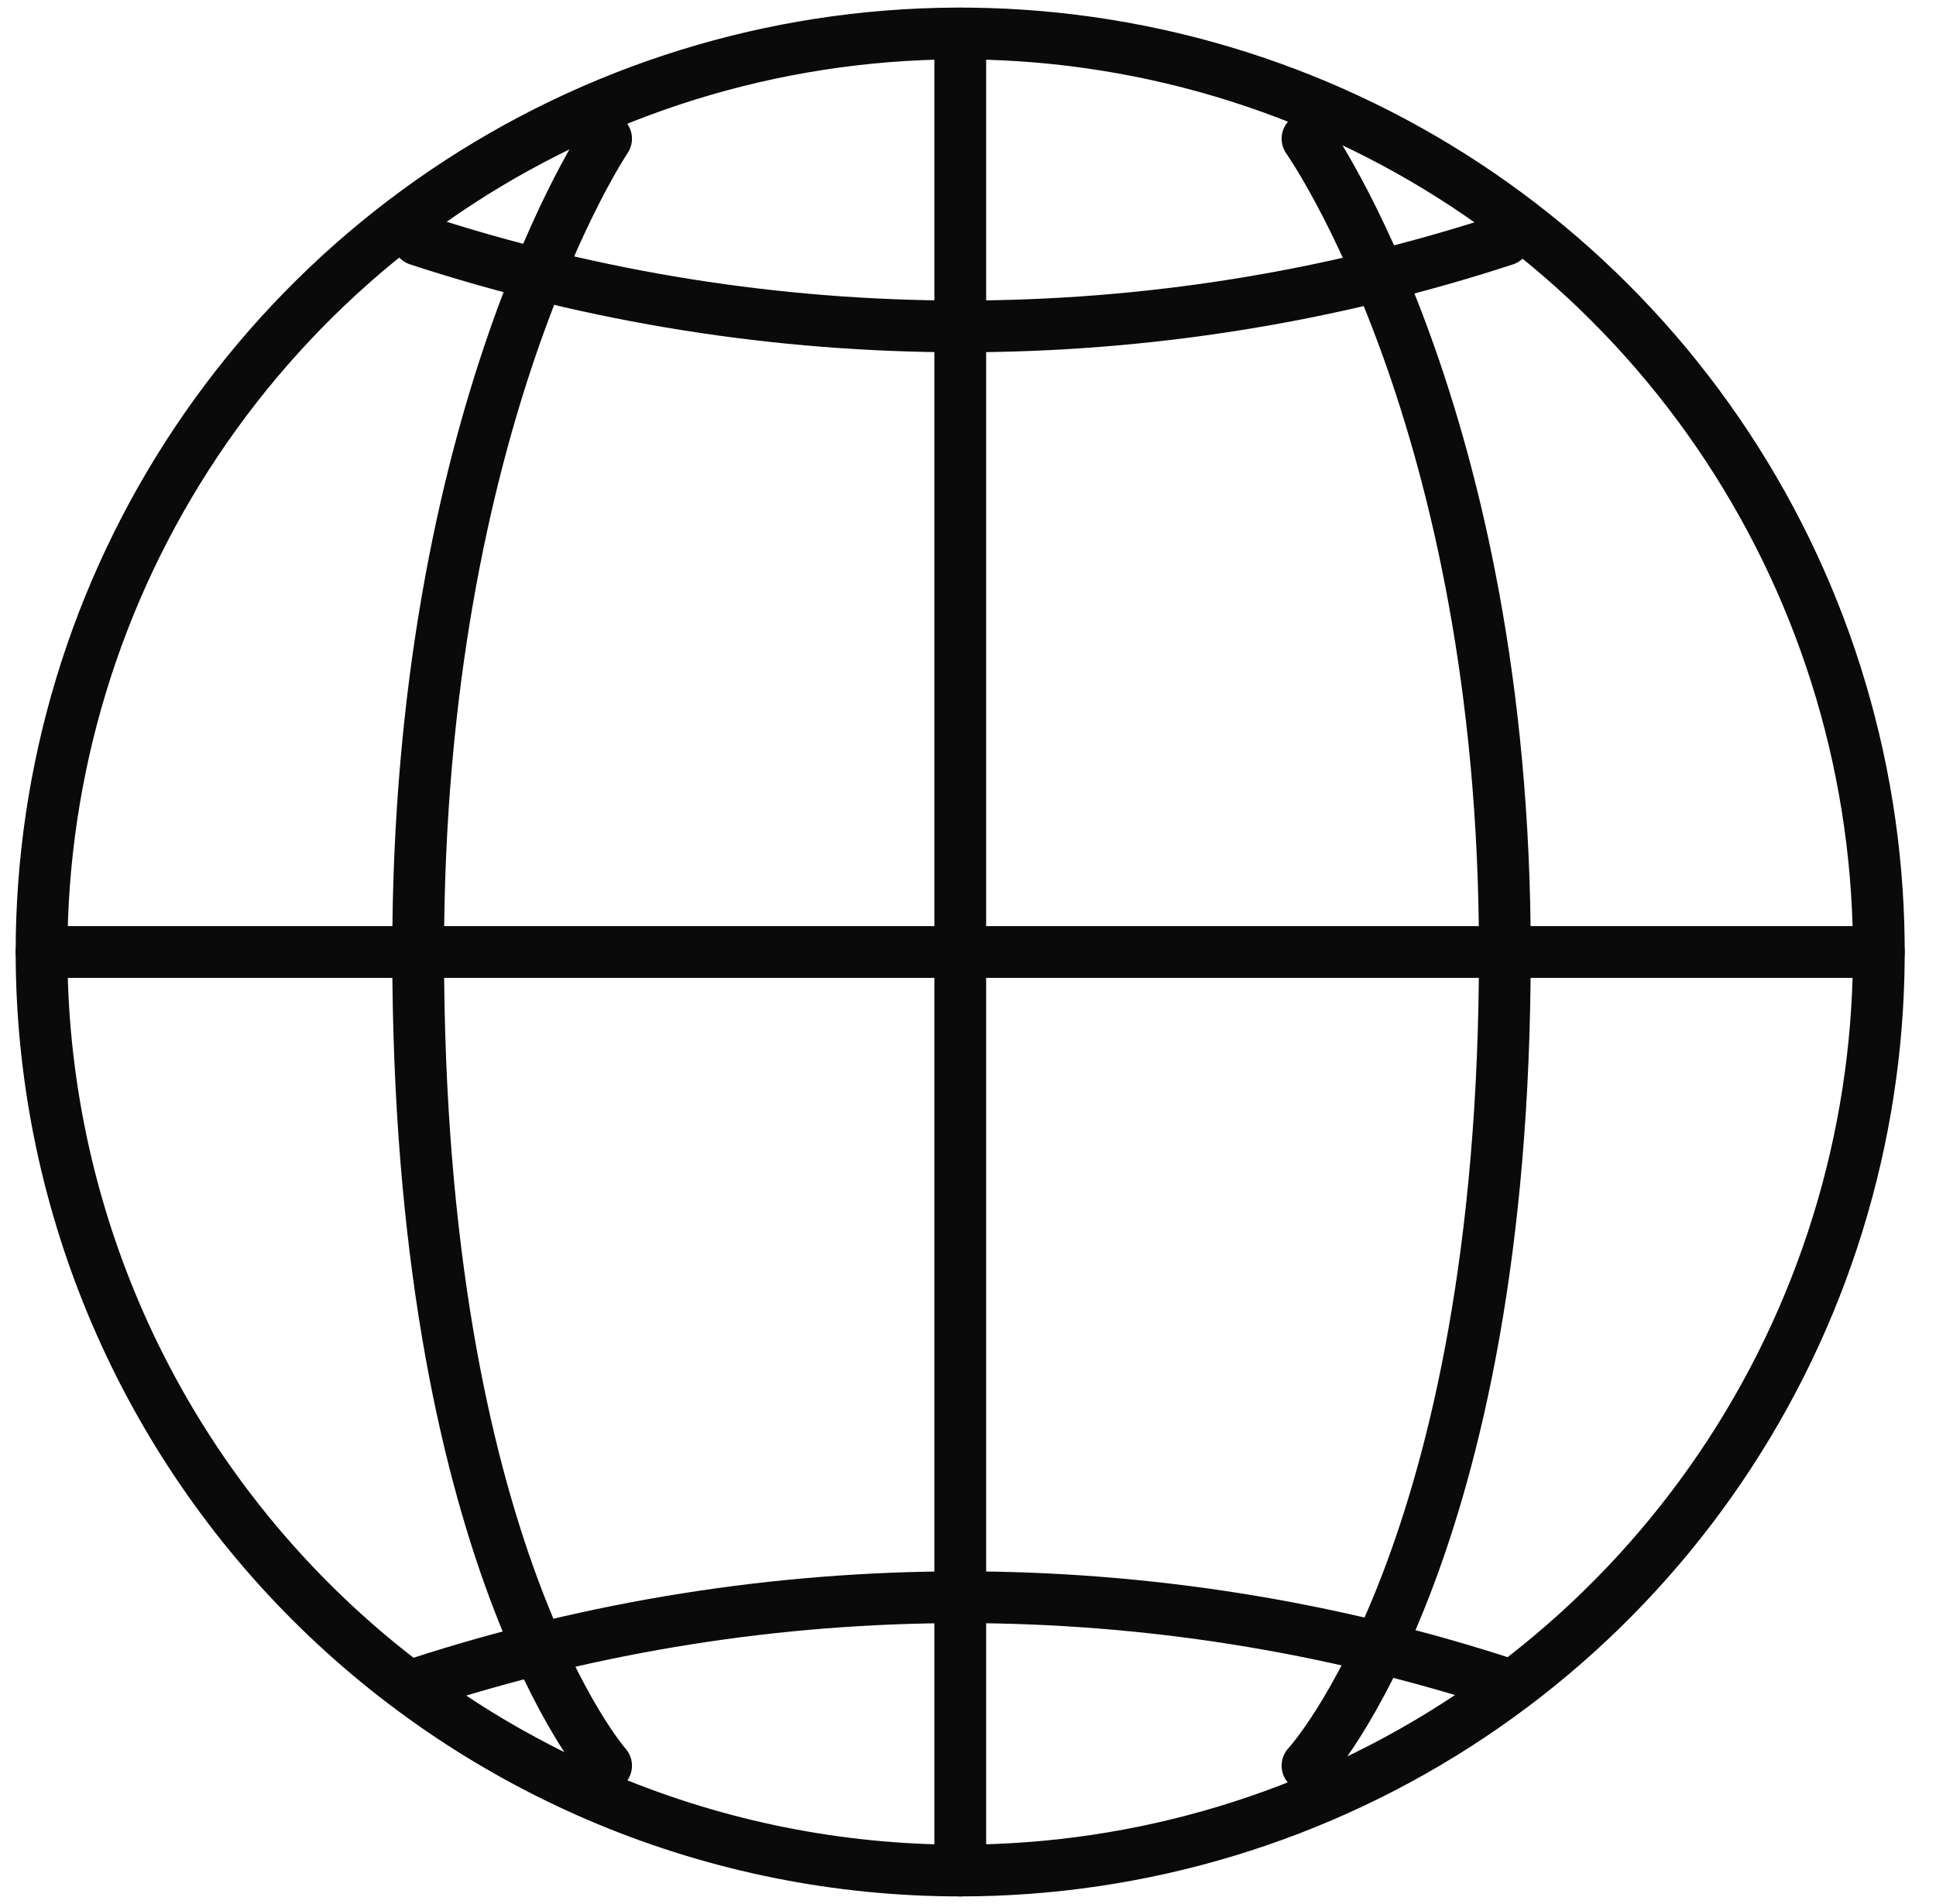
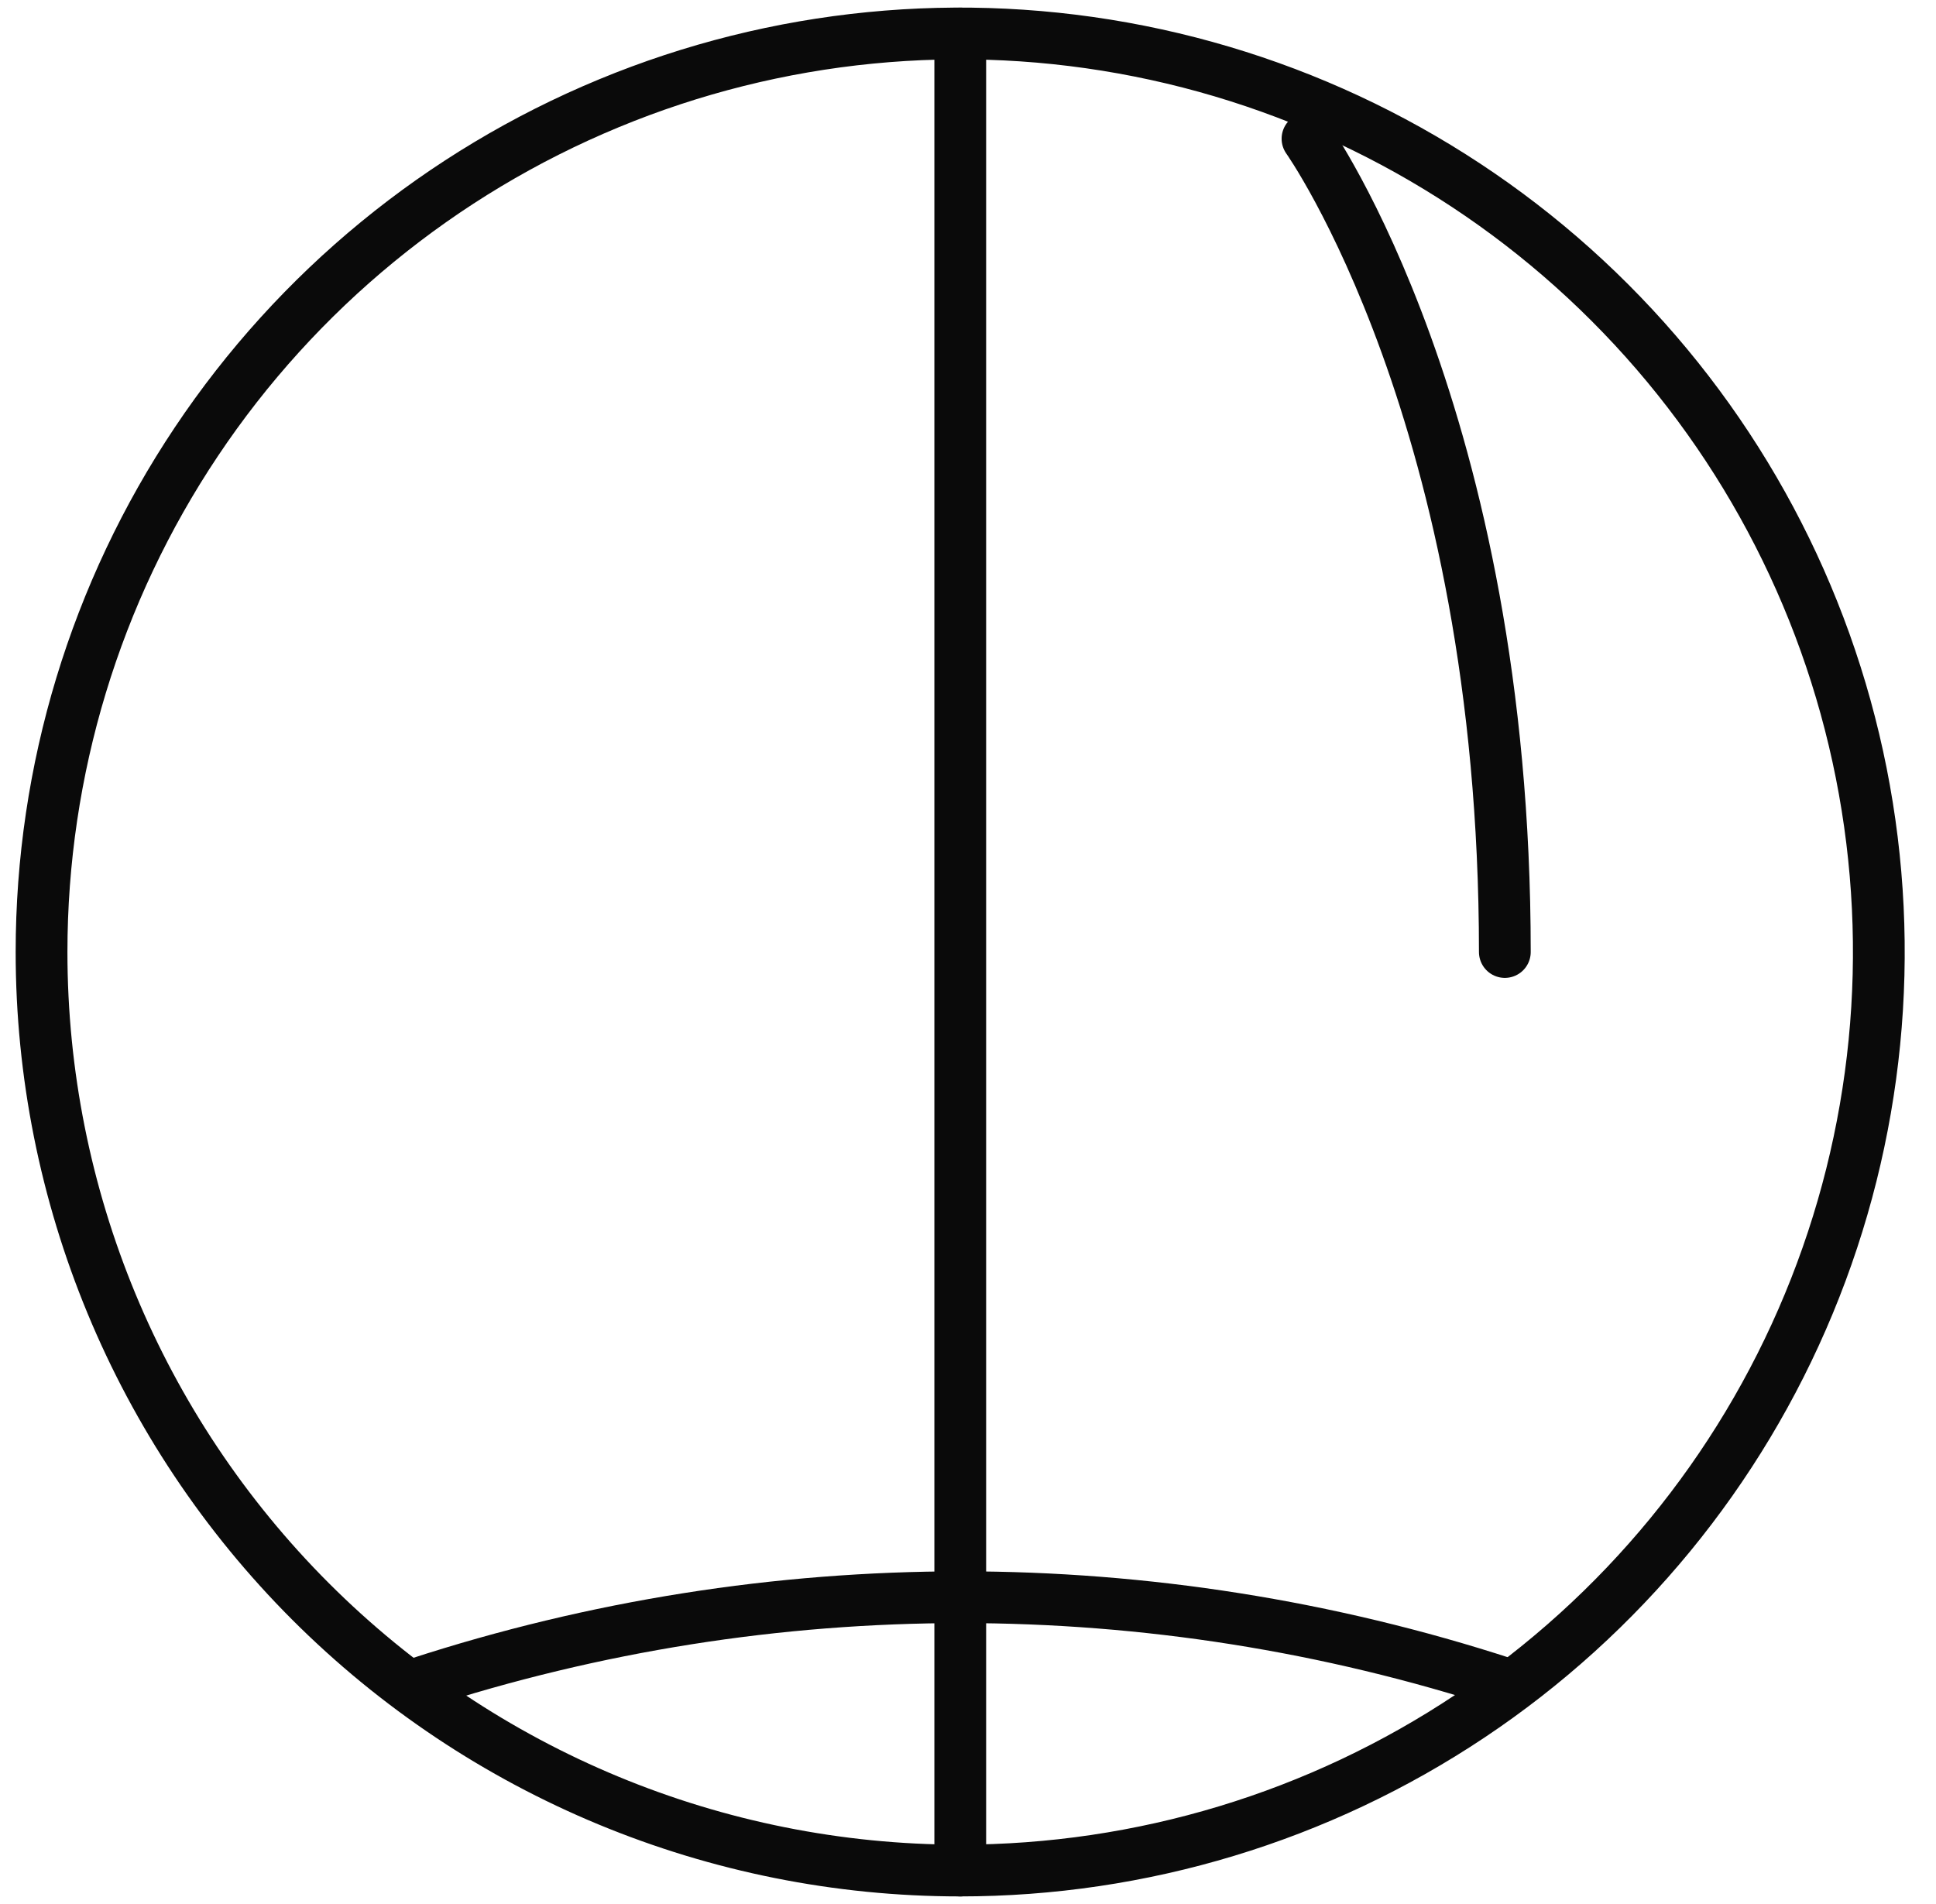
<svg xmlns="http://www.w3.org/2000/svg" width="61" height="60" viewBox="0 0 61 60" fill="none">
  <path d="M1.309 30C1.309 24.274 3.006 18.678 6.188 13.918C9.369 9.157 13.89 5.447 19.18 3.257C24.469 1.066 30.29 0.494 35.905 1.612C41.52 2.73 46.678 5.487 50.725 9.537C54.773 13.586 57.529 18.745 58.644 24.36C59.76 29.976 59.185 35.796 56.992 41.085C54.8 46.374 51.088 50.894 46.326 54.073C41.565 57.252 35.967 58.947 30.242 58.945C22.567 58.942 15.208 55.891 9.782 50.463C4.357 45.035 1.309 37.675 1.309 30V30Z" stroke="#0A0A0A" stroke-width="1.631" stroke-linecap="round" stroke-linejoin="round" />
-   <path d="M59.199 30H1.309" stroke="#0A0A0A" stroke-width="1.631" stroke-linecap="round" stroke-linejoin="round" />
-   <path d="M47.415 7.557C36.292 11.196 24.298 11.196 13.175 7.557" stroke="#0A0A0A" stroke-width="1.631" stroke-linecap="round" stroke-linejoin="round" />
  <path d="M13.175 53.05C24.301 49.426 36.289 49.426 47.415 53.05" stroke="#0A0A0A" stroke-width="1.631" stroke-linecap="round" stroke-linejoin="round" />
  <path d="M30.256 1.055V58.945" stroke="#0A0A0A" stroke-width="1.631" stroke-linecap="round" stroke-linejoin="round" />
-   <path d="M19.097 4.371C19.097 4.371 13.175 13.123 13.175 30C13.175 48.95 19.097 55.641 19.097 55.641" stroke="#0A0A0A" stroke-width="1.631" stroke-linecap="round" stroke-linejoin="round" />
-   <path d="M41.197 4.371C41.197 4.371 47.415 13.123 47.415 30C47.415 48.95 41.197 55.641 41.197 55.641" stroke="#0A0A0A" stroke-width="1.631" stroke-linecap="round" stroke-linejoin="round" />
+   <path d="M41.197 4.371C41.197 4.371 47.415 13.123 47.415 30" stroke="#0A0A0A" stroke-width="1.631" stroke-linecap="round" stroke-linejoin="round" />
</svg>